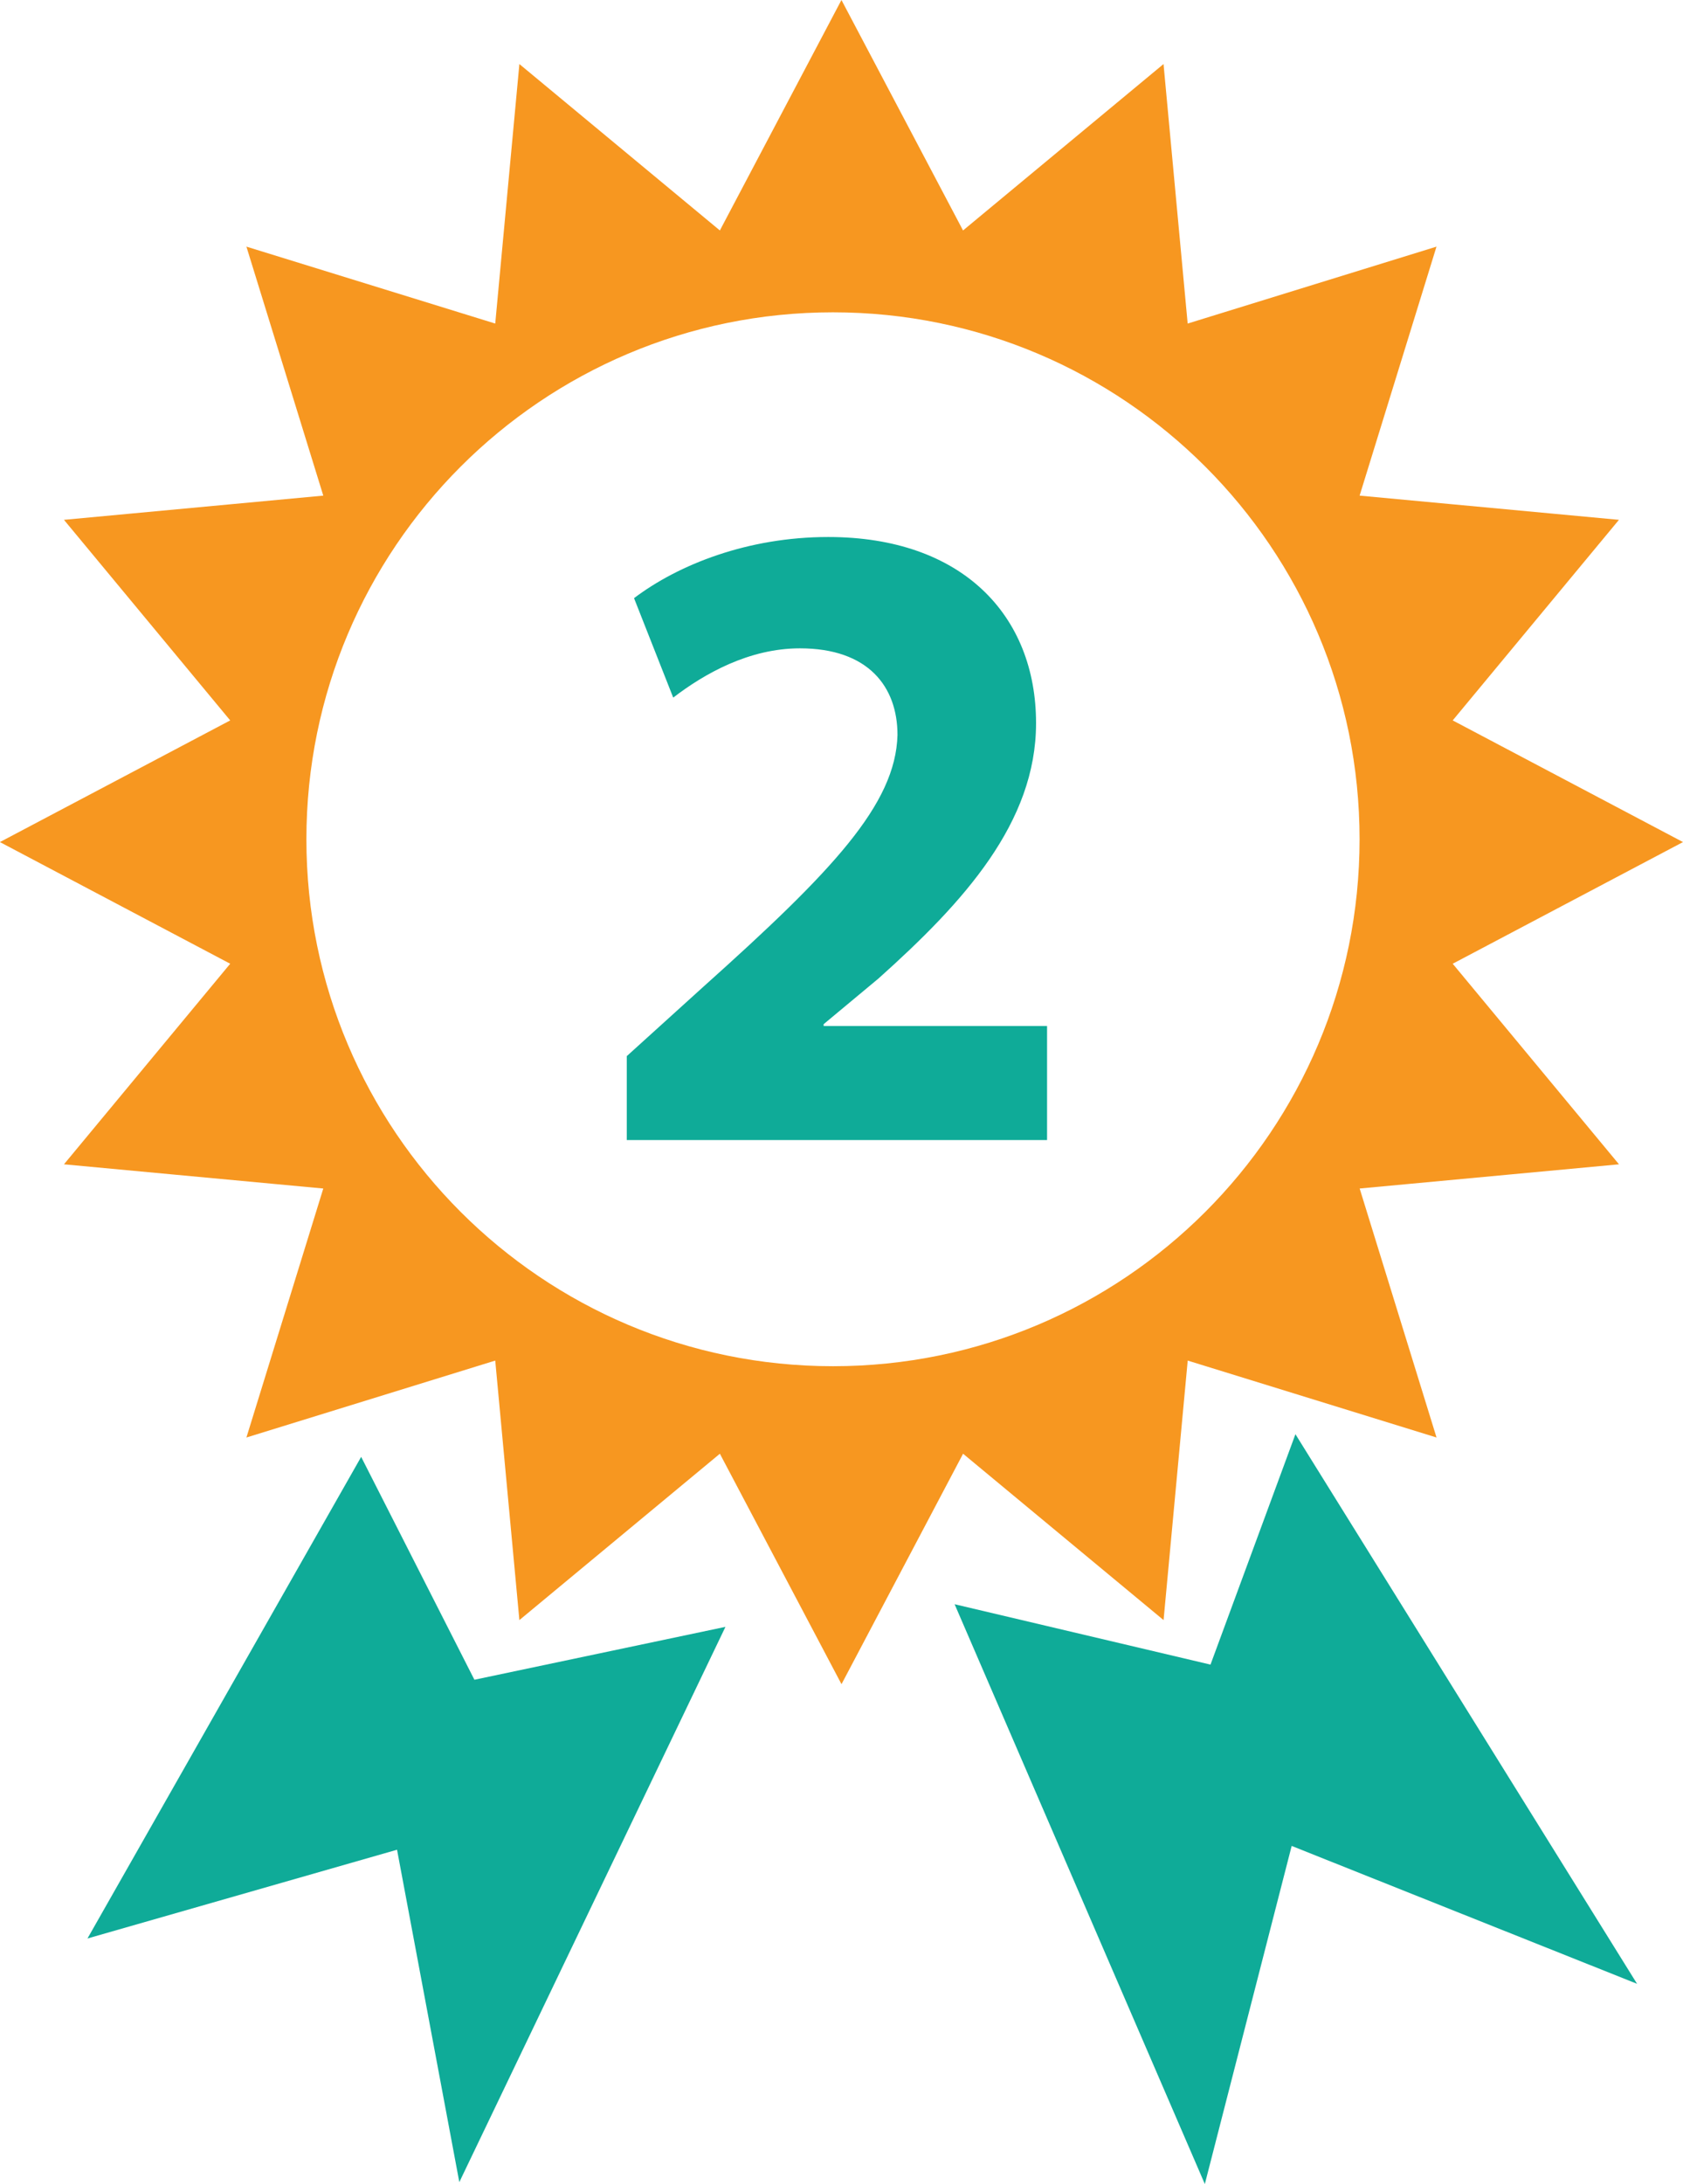
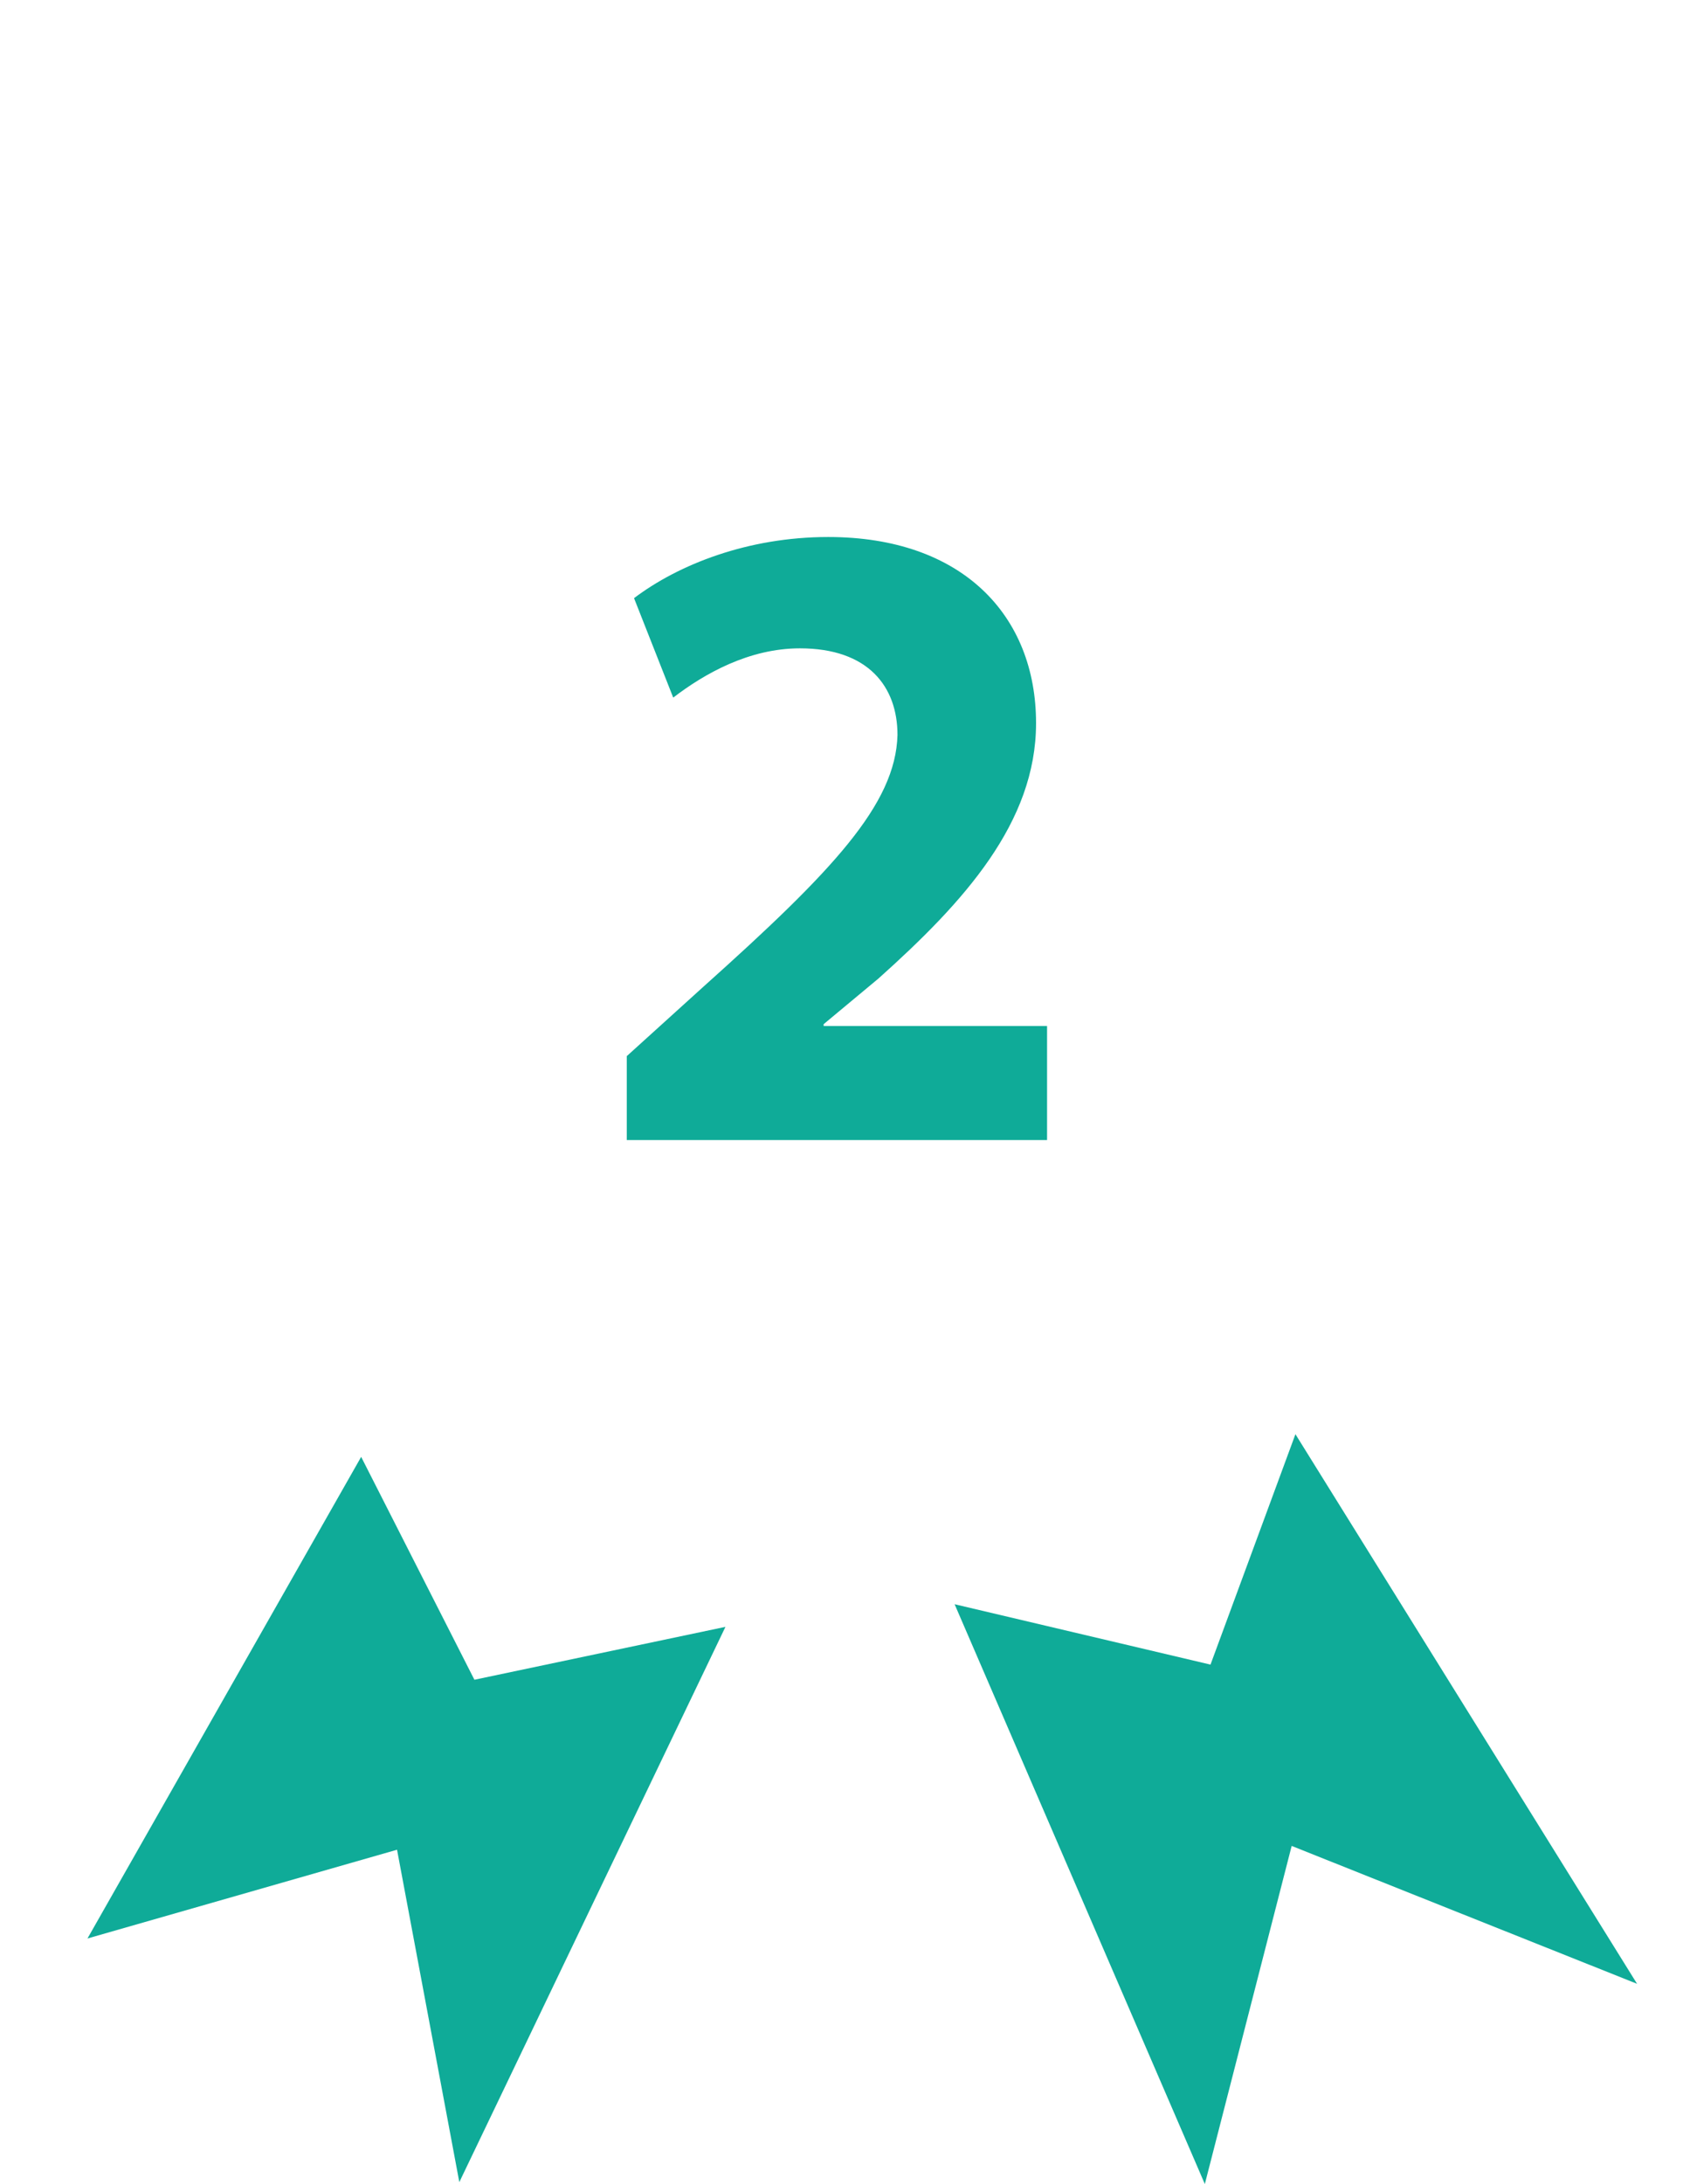
<svg xmlns="http://www.w3.org/2000/svg" version="1.1" id="Layer_1" x="0px" y="0px" width="37.154px" height="48.182px" viewBox="219.52 31.845 37.154 48.182" enable-background="new 219.52 31.845 37.154 48.182" xml:space="preserve">
  <g>
    <g>
      <polygon fill="#0FAB98" points="227.493,63.985 221.451,74.61 228.285,72.652 229.66,79.985 235.535,67.735 229.993,68.902   " />
      <polygon fill="#0FAB98" points="240.594,67.236 246.118,80.027 248.035,72.568 255.66,75.61 248.118,63.485 246.243,68.568   " />
      <g>
-         <path fill="#F79720" d="M251.59,53.106l5.084-2.684l-5.084-2.684l3.67-4.425l-5.725-0.534l1.697-5.493l-5.493,1.697l-0.533-5.725     l-4.426,3.671l-2.684-5.084l-2.684,5.084l-4.426-3.671l-0.533,5.725l-5.493-1.697l1.697,5.493l-5.725,0.534l3.67,4.425     l-5.084,2.684l5.084,2.684l-3.67,4.425l5.725,0.534l-1.697,5.493l5.493-1.697l0.533,5.725l4.426-3.67L238.097,69l2.684-5.084     l4.426,3.67l0.533-5.725l5.493,1.697l-1.697-5.493l5.725-0.534L251.59,53.106z M237.909,61.985     c-6.42,0-11.625-5.204-11.625-11.625c0-6.42,5.205-11.625,11.625-11.625s11.625,5.205,11.625,11.625     C249.534,56.781,244.329,61.985,237.909,61.985z" />
-       </g>
+         </g>
    </g>
    <g>
      <g>
        <path fill="#0FAB98" d="M233.357,56.996v-1.852l1.689-1.529c2.857-2.557,4.246-4.025,4.287-5.555     c0-1.067-0.645-1.912-2.154-1.912c-1.127,0-2.113,0.563-2.797,1.087l-0.865-2.194c0.986-0.745,2.516-1.349,4.287-1.349     c2.959,0,4.588,1.731,4.588,4.106c0,2.194-1.59,3.945-3.48,5.635l-1.209,1.006v0.041h4.932v2.516H233.357z" />
      </g>
    </g>
  </g>
</svg>